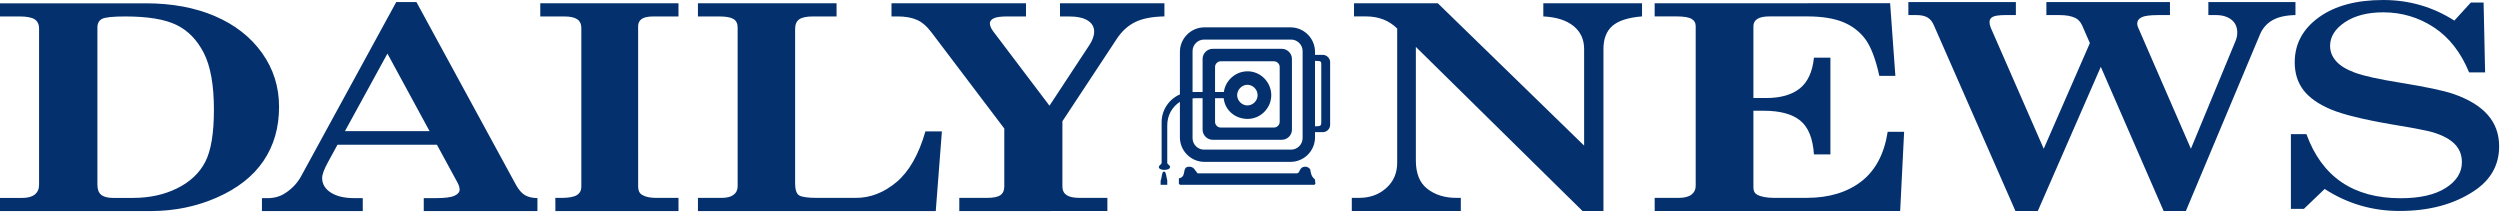
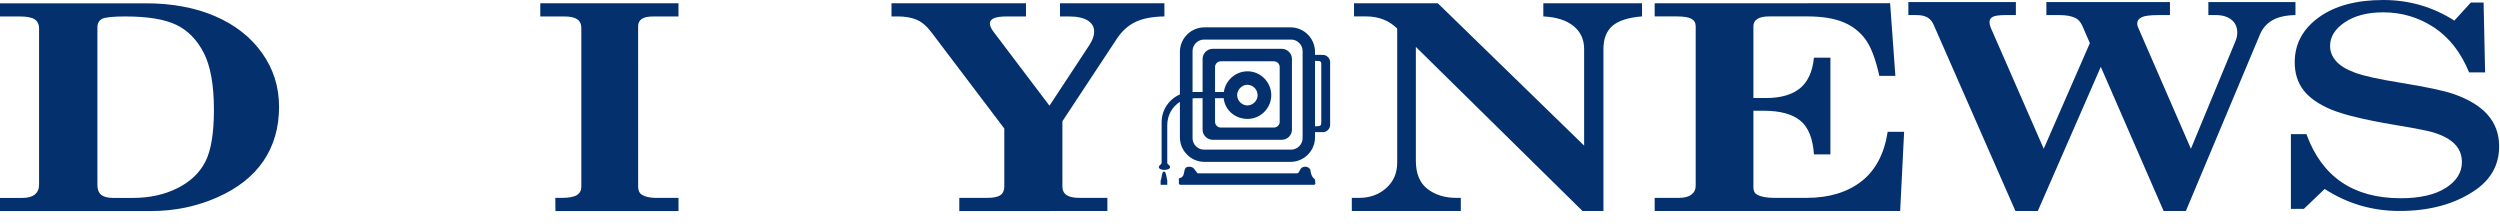
<svg xmlns="http://www.w3.org/2000/svg" width="134" height="12" viewBox="0 0 134 12" fill="none">
  <path fill-rule="evenodd" clip-rule="evenodd" d="M70.907 2.941C71.112 2.941 71.295 3.122 71.295 3.327V6.694C71.295 6.911 71.112 7.083 70.907 7.083H70.485V7.364C70.485 8.086 69.895 8.676 69.175 8.676H64.556C63.834 8.676 63.243 8.086 63.243 7.364V5.459C62.825 5.728 62.565 6.18 62.565 6.718V8.721C62.565 8.828 62.714 8.839 62.714 8.947C62.714 9.097 62.47 9.107 62.382 9.107C62.296 9.107 62.113 9.065 62.113 8.958C62.113 8.849 62.263 8.828 62.263 8.721V6.545C62.263 5.879 62.673 5.308 63.243 5.061V2.779C63.243 2.057 63.834 1.466 64.556 1.466H69.175C69.895 1.466 70.485 2.057 70.485 2.779V2.941H70.907ZM69.82 7.406V2.735C69.82 2.401 69.538 2.121 69.205 2.121H64.535C64.2 2.121 63.921 2.401 63.921 2.735V4.932H64.459V3.156C64.459 2.864 64.707 2.617 64.996 2.617H68.709C69.001 2.617 69.248 2.864 69.248 3.156V6.955C69.248 7.245 69.001 7.492 68.709 7.492H64.996C64.707 7.492 64.459 7.245 64.459 6.955V5.265H64.081C64.028 5.265 63.976 5.265 63.921 5.275V7.406C63.921 7.741 64.2 8.02 64.535 8.02H69.205C69.538 8.02 69.82 7.741 69.82 7.406ZM66.87 6.374C66.204 6.374 65.655 5.909 65.59 5.265H65.127V6.535C65.127 6.696 65.266 6.836 65.429 6.836H68.279C68.452 6.836 68.591 6.696 68.591 6.535V3.586C68.591 3.425 68.452 3.285 68.279 3.285H65.429C65.266 3.285 65.127 3.425 65.127 3.586V4.932H65.598C65.685 4.307 66.223 3.822 66.87 3.822C67.57 3.822 68.14 4.404 68.14 5.103C68.14 5.792 67.57 6.374 66.87 6.374ZM66.311 5.103C66.311 5.393 66.568 5.651 66.859 5.651C67.161 5.651 67.408 5.393 67.408 5.103C67.408 4.803 67.161 4.545 66.859 4.545C66.568 4.545 66.311 4.803 66.311 5.103ZM70.82 6.535V3.488C70.82 3.295 70.83 3.262 70.485 3.262V6.771C70.807 6.771 70.82 6.729 70.82 6.535ZM70.445 9.581C70.508 9.623 70.485 9.763 70.508 9.839C70.508 9.839 70.508 9.861 70.454 9.904H63.244L63.188 9.85V9.559C63.642 9.485 63.309 8.935 63.739 8.935C64.008 8.935 64.04 9.129 64.191 9.29H69.506C69.712 9.29 69.601 8.935 69.981 8.935C70.078 8.935 70.164 8.999 70.228 9.075C70.259 9.269 70.284 9.45 70.445 9.581ZM62.209 9.69C62.296 9.462 62.264 9.183 62.404 9.194C62.501 9.203 62.523 9.517 62.565 9.668V9.904H62.209V9.69Z" fill="#04316E" />
  <path fill-rule="evenodd" clip-rule="evenodd" d="M7.123 10.608C8.018 10.608 8.812 10.434 9.505 10.088C10.198 9.742 10.698 9.268 11.005 8.669C11.313 8.071 11.466 7.139 11.466 5.88C11.466 4.556 11.284 3.54 10.922 2.836C10.559 2.13 10.067 1.628 9.446 1.33C8.826 1.032 7.914 0.882 6.711 0.882C6.051 0.882 5.638 0.926 5.471 1.011C5.305 1.096 5.221 1.251 5.221 1.477V9.9C5.221 10.151 5.288 10.331 5.423 10.441C5.556 10.552 5.771 10.608 6.064 10.608H7.123ZM0 0.177L7.797 0.177C9.214 0.176 10.458 0.407 11.529 0.869C12.601 1.331 13.44 1.988 14.047 2.842C14.655 3.695 14.958 4.657 14.958 5.725C14.958 6.835 14.681 7.8 14.126 8.621C13.571 9.442 12.742 10.095 11.638 10.582C10.534 11.07 9.348 11.312 8.082 11.313H0V10.608H1.203C1.497 10.608 1.719 10.546 1.868 10.423C2.018 10.301 2.094 10.129 2.094 9.909L2.094 1.529C2.094 1.303 2.015 1.139 1.859 1.036C1.702 0.934 1.437 0.883 1.067 0.883H0V0.177Z" fill="#04316E" />
-   <path fill-rule="evenodd" clip-rule="evenodd" d="M20.766 2.872L18.49 7.028H23.024L20.766 2.872ZM22.321 0.111L27.657 9.91C27.811 10.186 27.977 10.373 28.157 10.471C28.323 10.564 28.54 10.613 28.807 10.618C28.807 10.694 28.806 11.312 28.806 11.312H22.713V10.62H23.337C23.831 10.62 24.17 10.578 24.357 10.494C24.542 10.41 24.636 10.299 24.636 10.161C24.636 10.052 24.597 9.927 24.52 9.784L23.418 7.756H18.091L17.585 8.682C17.373 9.066 17.267 9.353 17.267 9.541C17.267 9.86 17.421 10.12 17.729 10.32C18.038 10.52 18.458 10.62 18.992 10.62L19.444 10.62V11.312H14.04V10.62H14.348C14.695 10.62 15.001 10.536 15.264 10.367C15.637 10.133 15.927 9.828 16.133 9.458L21.238 0.111H22.321Z" fill="#04316E" />
  <path fill-rule="evenodd" clip-rule="evenodd" d="M28.959 0.176L36.367 0.175V0.882H35.027C34.739 0.882 34.53 0.925 34.4 1.013C34.27 1.101 34.204 1.231 34.204 1.4L34.205 10.012C34.205 10.213 34.273 10.356 34.41 10.44C34.586 10.551 34.841 10.607 35.174 10.607L36.368 10.606V11.312L29.77 11.312L29.765 10.607L30.093 10.607C30.485 10.607 30.76 10.556 30.92 10.457C31.079 10.356 31.159 10.208 31.159 10.012L31.159 1.498C31.159 1.287 31.085 1.133 30.938 1.032C30.791 0.932 30.563 0.882 30.25 0.882H28.959V0.176Z" fill="#04316E" />
-   <path fill-rule="evenodd" clip-rule="evenodd" d="M37.409 0.882V0.175H44.84V0.881H43.588C43.228 0.881 42.977 0.934 42.834 1.04C42.69 1.145 42.618 1.315 42.618 1.55L42.618 9.824C42.618 10.16 42.688 10.373 42.825 10.466C42.961 10.559 43.285 10.606 43.795 10.606H45.881C46.658 10.606 47.384 10.322 48.056 9.757C48.729 9.19 49.244 8.286 49.603 7.042H50.486L50.157 11.312H37.41V10.606H38.684C38.966 10.606 39.179 10.551 39.321 10.44C39.466 10.33 39.538 10.175 39.538 9.975L39.537 1.468C39.537 1.262 39.464 1.113 39.317 1.02C39.169 0.928 38.915 0.882 38.557 0.882H37.409Z" fill="#04316E" />
  <path fill-rule="evenodd" clip-rule="evenodd" d="M47.784 0.175H54.993V0.881H53.997C53.645 0.881 53.4 0.915 53.263 0.982C53.127 1.049 53.057 1.139 53.057 1.249C53.057 1.375 53.116 1.517 53.234 1.678L56.252 5.666L58.382 2.429C58.559 2.164 58.647 1.918 58.647 1.693C58.647 1.441 58.532 1.244 58.302 1.099C58.074 0.953 57.726 0.88 57.259 0.881H56.816V0.175H62.413V0.88C61.768 0.891 61.249 0.989 60.858 1.178C60.466 1.366 60.133 1.668 59.859 2.083L56.945 6.499V9.996C56.945 10.203 57.02 10.355 57.167 10.456C57.314 10.556 57.544 10.605 57.857 10.605H59.356V11.311L51.418 11.312V10.606H52.909C53.248 10.606 53.487 10.556 53.624 10.459C53.761 10.36 53.83 10.207 53.83 9.996L53.83 6.889L49.929 1.739C49.682 1.408 49.419 1.182 49.141 1.062C48.863 0.94 48.517 0.881 48.098 0.881H47.784V0.175Z" fill="#04316E" />
  <path fill-rule="evenodd" clip-rule="evenodd" d="M72.575 0.174H77.065L84.909 7.805V2.625C84.909 2.112 84.719 1.702 84.34 1.394C83.962 1.087 83.423 0.915 82.722 0.88V0.174H88.013V0.879C87.273 0.939 86.746 1.109 86.425 1.388C86.105 1.667 85.945 2.079 85.945 2.625L85.945 11.31H84.823L75.89 2.515V8.604C75.89 9.301 76.097 9.808 76.512 10.127C76.926 10.446 77.442 10.605 78.056 10.605H78.3V11.31L72.457 11.311L72.456 10.605H72.858C73.431 10.605 73.911 10.429 74.304 10.078C74.695 9.726 74.889 9.276 74.889 8.724V1.53C74.453 1.096 73.897 0.88 73.219 0.88H72.575V0.174Z" fill="#04316E" />
  <path fill-rule="evenodd" clip-rule="evenodd" d="M88.69 0.174L101.31 0.173L101.592 4.066H100.732C100.53 3.149 100.276 2.489 99.972 2.086C99.669 1.683 99.27 1.38 98.776 1.179C98.282 0.979 97.636 0.879 96.836 0.879H94.856C94.548 0.879 94.326 0.925 94.188 1.018C94.05 1.11 93.983 1.24 93.983 1.405V5.254H94.659C95.438 5.254 96.04 5.082 96.469 4.741C96.896 4.399 97.15 3.849 97.228 3.09H98.11V8.276H97.228C97.169 7.417 96.924 6.814 96.494 6.463C96.061 6.112 95.411 5.936 94.541 5.936H93.983V10.055C93.983 10.235 94.05 10.363 94.188 10.438C94.398 10.549 94.698 10.605 95.09 10.605H96.836C98.032 10.605 99.009 10.31 99.768 9.724C100.526 9.135 100.996 8.25 101.18 7.064H102.061L101.849 11.31L88.691 11.31L88.69 10.605H89.991C90.283 10.605 90.507 10.548 90.66 10.432C90.812 10.316 90.889 10.161 90.889 9.965V1.407C90.889 1.225 90.812 1.093 90.66 1.007C90.507 0.921 90.232 0.879 89.834 0.879H88.69V0.174Z" fill="#04316E" />
  <path fill-rule="evenodd" clip-rule="evenodd" d="M102.288 0.111H108.051V0.808H107.507C107.165 0.808 106.935 0.839 106.816 0.901C106.695 0.963 106.638 1.056 106.638 1.179C106.638 1.268 106.659 1.37 106.704 1.484L109.544 7.973L112.017 2.311L111.604 1.365C111.512 1.166 111.386 1.03 111.225 0.956C111.012 0.857 110.734 0.808 110.384 0.808H109.686V0.111L116.31 0.11V0.808H115.698C115.253 0.808 114.95 0.846 114.793 0.924C114.635 1.003 114.555 1.118 114.555 1.269C114.555 1.332 114.571 1.401 114.604 1.474L117.433 7.973L119.8 2.256C119.879 2.083 119.917 1.915 119.917 1.751C119.917 1.449 119.811 1.216 119.601 1.053C119.392 0.89 119.115 0.808 118.773 0.808H118.368V0.11H123.037V0.808C122.519 0.817 122.107 0.91 121.8 1.086C121.492 1.262 121.267 1.523 121.125 1.87L117.163 11.309H115.97L112.603 3.583L109.227 11.309H108.027L103.66 1.365C103.571 1.157 103.454 1.013 103.305 0.931C103.159 0.85 102.97 0.809 102.739 0.809H102.288V0.111Z" fill="#04316E" />
  <path fill-rule="evenodd" clip-rule="evenodd" d="M131.553 1.104L132.436 0.136H133.121L133.202 3.88H132.344C131.901 2.804 131.27 2 130.454 1.464C129.636 0.93 128.733 0.661 127.744 0.661C126.901 0.661 126.216 0.838 125.686 1.192C125.157 1.546 124.893 1.969 124.893 2.462C124.893 2.754 124.995 3.022 125.205 3.266C125.415 3.511 125.751 3.719 126.216 3.892C126.678 4.065 127.493 4.246 128.657 4.433C130.015 4.654 130.956 4.851 131.477 5.027C132.302 5.309 132.923 5.683 133.335 6.148C133.748 6.613 133.954 7.18 133.954 7.846C133.954 8.844 133.507 9.641 132.612 10.234C131.536 10.95 130.205 11.308 128.614 11.308C127.149 11.308 125.813 10.914 124.602 10.128L123.489 11.195H122.792L122.792 7.189H123.625C124.455 9.479 126.138 10.625 128.674 10.625C129.712 10.625 130.518 10.439 131.094 10.072C131.671 9.704 131.958 9.243 131.958 8.693C131.958 8.307 131.83 7.984 131.578 7.725C131.324 7.463 130.932 7.252 130.402 7.091C130.111 7.004 129.391 6.865 128.24 6.674C126.691 6.41 125.587 6.14 124.921 5.859C124.261 5.579 123.775 5.235 123.463 4.828C123.153 4.422 122.997 3.926 122.997 3.341C122.997 2.356 123.428 1.554 124.287 0.932C125.146 0.31 126.297 0 127.741 0C129.129 0 130.4 0.368 131.553 1.104Z" fill="#04316E" />
</svg>